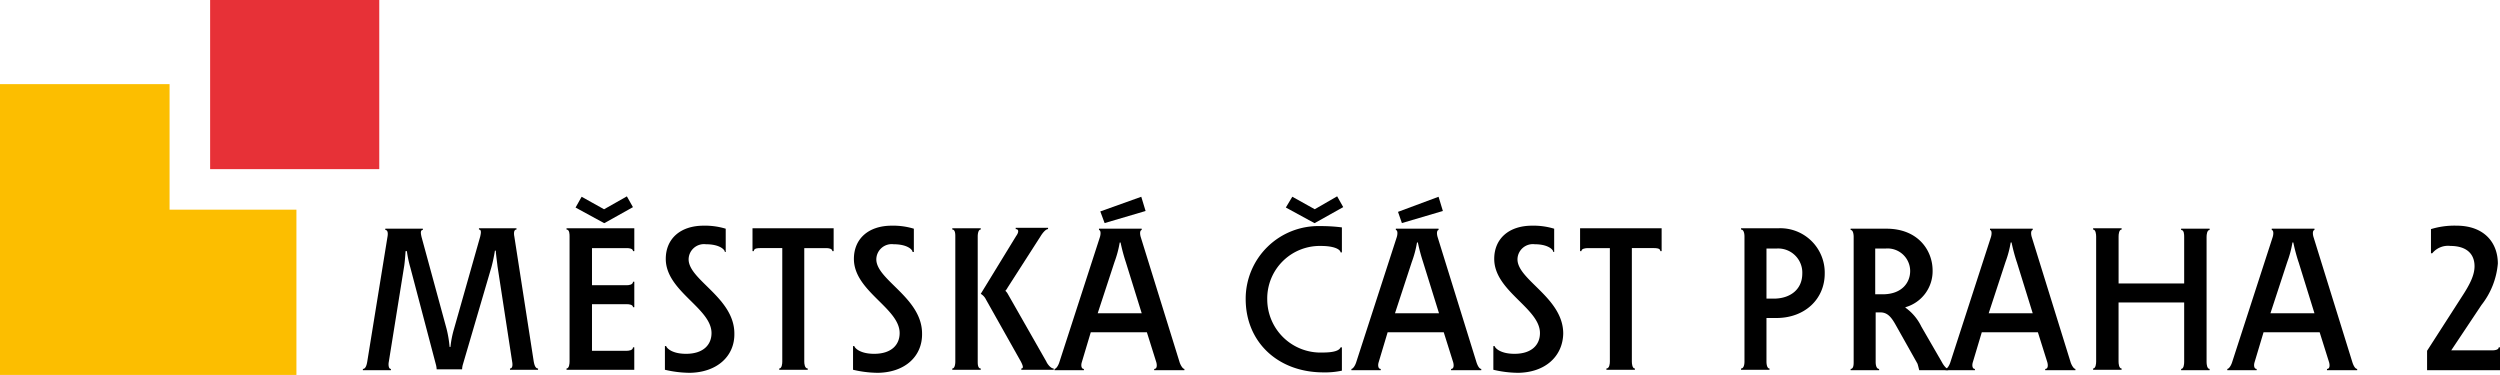
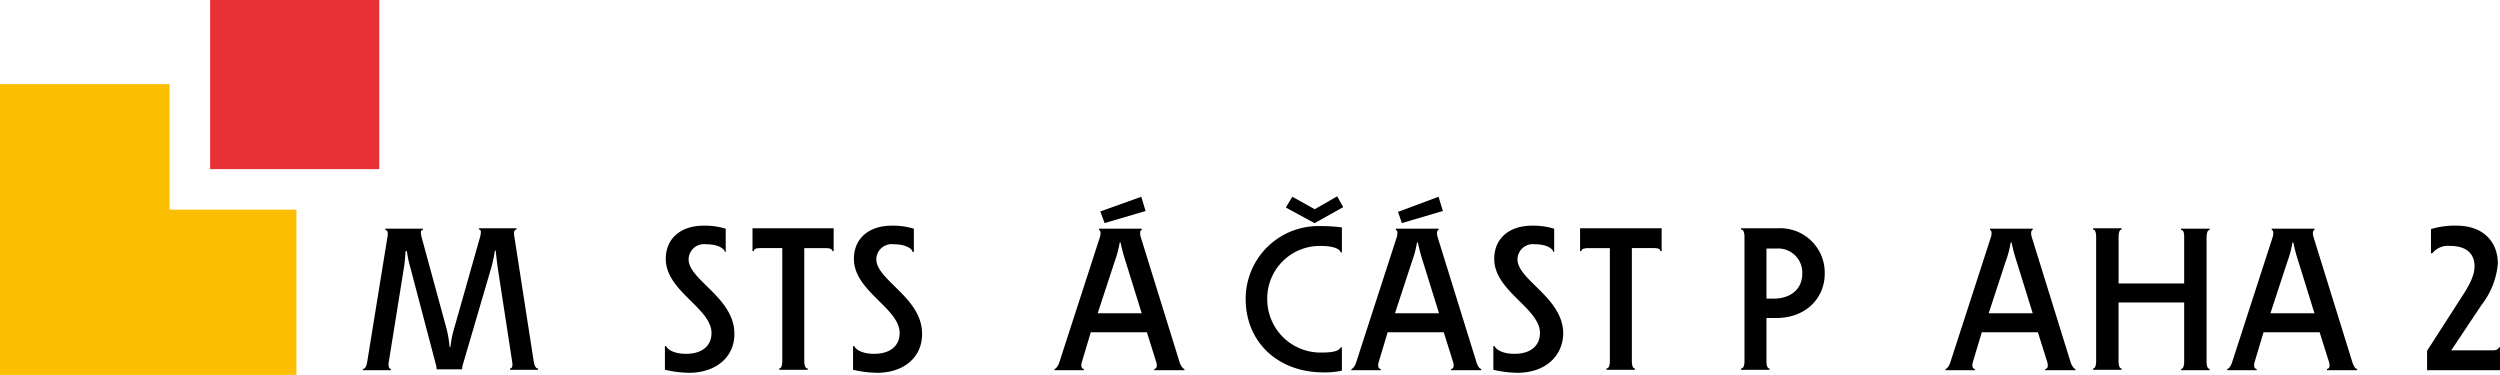
<svg xmlns="http://www.w3.org/2000/svg" id="MC_Praha_2_logo_RGB" data-name="MC Praha 2+logo_RGB" width="329.466" height="49.414" viewBox="0 0 329.466 49.414">
  <path id="Path_1921" data-name="Path 1921" d="M96.1,66.206,99.567,53.98c.057-.284.227-.91-.171-.91V52.9h4.947v.171c-.4,0-.341.625-.284.91l2.559,16.49c.057.284.171.91.569.91v.171h-3.7v-.171c.4,0,.341-.625.284-.91L101.841,57.9c-.057-.569-.171-1.251-.227-2.047H101.5a20.545,20.545,0,0,1-.455,2.161L97.292,70.812a2.444,2.444,0,0,0-.114.682H93.824a2.854,2.854,0,0,0-.114-.682L90.355,58.075a14.626,14.626,0,0,1-.455-2.161h-.171c-.057.8-.114,1.478-.171,1.876L87.512,70.528c-.057.284-.057.91.284.91v.171H84.1v-.171c.4,0,.512-.626.569-.91l2.673-16.49c.057-.284.114-.91-.284-.91v-.171H92v.171c-.4,0-.227.625-.171.91l3.3,12.112a14.943,14.943,0,0,1,.4,2.388h.114a13.035,13.035,0,0,1,.455-2.331" transform="translate(-36.278 -22.819)" />
-   <path id="Path_1922" data-name="Path 1922" d="M136.247,47.206l-2.957-1.649-.8,1.422,3.753,2.047h.057l3.753-2.1-.8-1.422-3.014,1.706M134.655,65.8V59.716h4.606c.284,0,.8.057.8.4h.171V56.759h-.171c0,.4-.569.455-.8.455h-4.606v-4.89h4.606c.284,0,.8.057.8.4h.171V49.708H131.3v.171c.4,0,.4.625.4.91v16.49c0,.284-.057.91-.4.91v.171h8.928V65.4h-.171c0,.4-.569.455-.8.455h-4.606Z" transform="translate(-56.639 -19.627)" />
  <path id="Path_1923" data-name="Path 1923" d="M157.227,71.69a14.509,14.509,0,0,1-3.127-.4V68.165h.171c0,.171.626,1.024,2.616,1.024,2.275,0,3.355-1.194,3.355-2.729,0-3.3-6.028-5.516-6.028-9.78,0-2.616,1.877-4.378,5-4.378a9.32,9.32,0,0,1,2.9.4v3.071H162c0-.341-.739-1.024-2.5-1.024a2.028,2.028,0,0,0-2.275,1.99c0,2.729,6.028,5.061,6.028,9.78.057,2.957-2.275,5.175-6.028,5.175" transform="translate(-66.474 -22.561)" />
  <path id="Path_1924" data-name="Path 1924" d="M174.4,52.9v3.014h.171c0-.4.569-.4.853-.4h2.9V70.471c0,.284-.057.91-.4.91v.171h3.753v-.171c-.4,0-.455-.625-.455-.91V55.516h2.9c.284,0,.8.057.8.4h.171V52.9H174.4" transform="translate(-75.23 -22.819)" />
  <path id="Path_1925" data-name="Path 1925" d="M200.827,71.69a14.509,14.509,0,0,1-3.127-.4V68.165h.171c0,.171.626,1.024,2.616,1.024,2.275,0,3.355-1.194,3.355-2.729,0-3.3-6.028-5.516-6.028-9.78,0-2.616,1.876-4.378,5-4.378a9.32,9.32,0,0,1,2.9.4v3.071h-.171c0-.341-.739-1.024-2.5-1.024a2.028,2.028,0,0,0-2.275,1.99c0,2.729,6.028,5.061,6.028,9.78.057,2.957-2.218,5.175-5.971,5.175" transform="translate(-85.281 -22.561)" />
-   <path id="Path_1926" data-name="Path 1926" d="M224.453,61.5a1.735,1.735,0,0,1,.682.739l4.606,8.188c.171.341.455.91.057.91v.171h4.265v-.171c-.4,0-.853-.625-.967-.91l-5.118-8.984a1.507,1.507,0,0,0-.284-.341,1.727,1.727,0,0,0,.284-.4l4.379-6.824c.171-.284.625-.91.967-.91V52.8h-4.265v.171c.455,0,.4.455.057.91l-4.663,7.62m0,10.008v-.171c-.4,0-.4-.625-.4-.91V53.937c0-.284.057-.91.4-.91v-.171H220.7v.171c.4,0,.4.625.4.91v16.49c0,.284-.057.91-.4.91v.171Z" transform="translate(-95.203 -22.776)" />
  <path id="Path_1927" data-name="Path 1927" d="M255.83,45.6l.569,1.876L251,49.069l-.569-1.535,5.4-1.933m-2.047,8.586a23.619,23.619,0,0,1-.682-2.559h-.114a13.865,13.865,0,0,1-.682,2.559l-2.218,6.767h5.8Zm-5.8,13.249c-.114.4-.057.853.284.853v.171H244.4v-.171c.171,0,.455-.341.625-.853l5.345-16.49c.114-.341.171-.91-.114-.967v-.171h5.629v.171c-.284.057-.227.625-.114.967l5.118,16.49c.114.341.4.853.625.853v.171h-3.98v-.171c.341,0,.4-.4.284-.853l-1.251-3.98h-7.392Z" transform="translate(-105.426 -19.67)" />
  <path id="Path_1928" data-name="Path 1928" d="M300.755,45.5l.8,1.422-3.753,2.1h-.057l-3.753-2.047.853-1.422,2.957,1.649,2.957-1.706M288.7,59.033a9.58,9.58,0,0,1,9.837-9.61,21.838,21.838,0,0,1,2.843.171v3.3h-.171c-.057-.455-.967-.853-2.559-.853a6.923,6.923,0,0,0-7.108,7.051,7.021,7.021,0,0,0,7.279,6.994c1.592,0,2.218-.284,2.388-.682h.171v3.071a10.521,10.521,0,0,1-2.445.227C292.965,68.7,288.7,64.72,288.7,59.033Z" transform="translate(-124.536 -19.627)" />
  <path id="Path_1929" data-name="Path 1929" d="M324.686,45.6l.569,1.876-5.4,1.592-.512-1.478,5.345-1.99m-2.047,8.586a23.615,23.615,0,0,1-.682-2.559h-.114a13.867,13.867,0,0,1-.682,2.559l-2.218,6.767h5.8Zm-5.857,13.249c-.114.4-.057.853.284.853v.171H313.2v-.171c.171,0,.455-.341.626-.853l5.345-16.49c.114-.341.171-.91-.114-.967v-.171h5.629v.171c-.284.057-.227.625-.114.967l5.118,16.49c.114.341.341.853.625.853v.171h-3.98v-.171c.341,0,.4-.4.284-.853l-1.251-3.98h-7.392Z" transform="translate(-135.104 -19.67)" />
  <path id="Path_1930" data-name="Path 1930" d="M349.227,71.69a14.509,14.509,0,0,1-3.127-.4V68.165h.171c0,.171.625,1.024,2.616,1.024,2.275,0,3.355-1.194,3.355-2.729,0-3.3-6.027-5.516-6.027-9.78,0-2.616,1.876-4.378,5-4.378a9.321,9.321,0,0,1,2.9.4v3.071H354c0-.341-.739-1.024-2.445-1.024a2.028,2.028,0,0,0-2.275,1.99c0,2.729,6.028,5.061,6.028,9.78-.057,2.957-2.331,5.175-6.084,5.175" transform="translate(-149.296 -22.561)" />
  <path id="Path_1931" data-name="Path 1931" d="M376.947,52.9v3.014h-.171c0-.4-.569-.4-.853-.4h-2.9V70.471c0,.284.057.91.4.91v.171h-3.753v-.171c.4,0,.455-.625.455-.91V55.516h-2.9c-.284,0-.853.057-.853.4H366.2V52.9h10.747" transform="translate(-157.967 -22.819)" />
  <path id="Path_1932" data-name="Path 1932" d="M411.575,58.871a3.18,3.18,0,0,0-3.355-3.3h-1.365v6.6h1.137c1.99-.057,3.582-1.194,3.582-3.3m-4.72,5.857v5.743c0,.284.057.91.4.91v.171H403.5v-.171c.4,0,.455-.625.455-.91V53.98c0-.284-.057-.91-.455-.91V52.9h4.947a5.854,5.854,0,0,1,6.084,5.971c0,3.355-2.616,5.857-6.369,5.857Z" transform="translate(-174.057 -22.819)" />
-   <path id="Path_1933" data-name="Path 1933" d="M436.747,58.573a2.979,2.979,0,0,0-3.241-2.957h-1.365v6.027h1.137c2.388-.057,3.469-1.535,3.469-3.071m.967,12.226-2.843-5.061c-.569-1.024-1.08-1.706-2.047-1.706H432.2v6.539c0,.284.057.91.455.91v.171H428.9v-.171c.4,0,.4-.625.4-.91V54.08c0-.284-.057-.91-.4-.91V53h4.72c4.151,0,6.084,2.843,6.084,5.516a4.932,4.932,0,0,1-3.582,4.833v.057a6.532,6.532,0,0,1,2.1,2.5l2.729,4.72c.171.341.569.853.8.853v.171h-3.81C437.828,71.2,437.771,70.969,437.714,70.8Z" transform="translate(-185.013 -22.862)" />
  <path id="Path_1934" data-name="Path 1934" d="M460.282,57.378a23.609,23.609,0,0,1-.682-2.559h-.114a13.867,13.867,0,0,1-.682,2.559l-2.218,6.767h5.8l-2.1-6.767m-5.8,13.249c-.114.4-.057.853.284.853v.171H450.9v-.171c.171,0,.455-.341.626-.853l5.345-16.49c.114-.341.171-.91-.114-.967V53h5.629v.171c-.284.057-.227.625-.114.967l5.118,16.49c.114.341.4.853.625.853v.171h-3.98v-.171c.341,0,.4-.4.284-.853l-1.251-3.98h-7.392Z" transform="translate(-194.503 -22.862)" />
  <path id="Path_1935" data-name="Path 1935" d="M488.455,62.68H497.1v7.847c0,.284-.057.91-.4.91v.171h3.753v-.171c-.341,0-.4-.626-.4-.91V54.037c0-.284.057-.91.4-.91v-.171H496.7v.171c.4,0,.4.625.4.91v6.141h-8.643v-6.2c0-.284.057-.91.4-.91V52.9H485.1v.171c.341,0,.4.625.4.91v16.49c0,.284-.057.91-.4.91v.171h3.753v-.171c-.341,0-.4-.625-.4-.91V62.68" transform="translate(-209.256 -22.819)" />
  <path id="Path_1936" data-name="Path 1936" d="M525.582,57.378a23.623,23.623,0,0,1-.682-2.559h-.114a13.867,13.867,0,0,1-.682,2.559l-2.218,6.767h5.8l-2.1-6.767m-5.8,13.249c-.114.4-.057.853.284.853v.171H516.2v-.171c.171,0,.455-.341.626-.853l5.345-16.49c.114-.341.171-.91-.114-.967V53h5.63v.171c-.284.057-.228.625-.114.967l5.118,16.49c.114.341.341.853.625.853v.171h-3.98v-.171c.341,0,.4-.4.284-.853l-1.251-3.98h-7.392Z" transform="translate(-222.672 -22.862)" />
  <path id="Path_1937" data-name="Path 1937" d="M566.651,68.733h4.435c.284,0,.853-.057.853-.4h.171v3.014H562.5V68.79l4.606-7.165c1.08-1.649,1.649-2.843,1.649-3.98,0-1.649-1.08-2.673-3.184-2.673a2.675,2.675,0,0,0-2.388.967h-.171V52.755a10.593,10.593,0,0,1,3.355-.455c3.7,0,5.459,2.275,5.459,5a10.231,10.231,0,0,1-2.161,5.459l-3.98,5.971h.967" transform="translate(-242.644 -22.561)" />
  <path id="Path_1938" data-name="Path 1938" d="M22.347,36.047V19.5H0V57.826H39.065V36.047H22.347" transform="translate(0 -8.412)" fill="#fcbe00" />
  <rect id="Rectangle_1190" data-name="Rectangle 1190" width="22.29" height="22.29" transform="translate(27.692)" fill="#e73137" />
</svg>